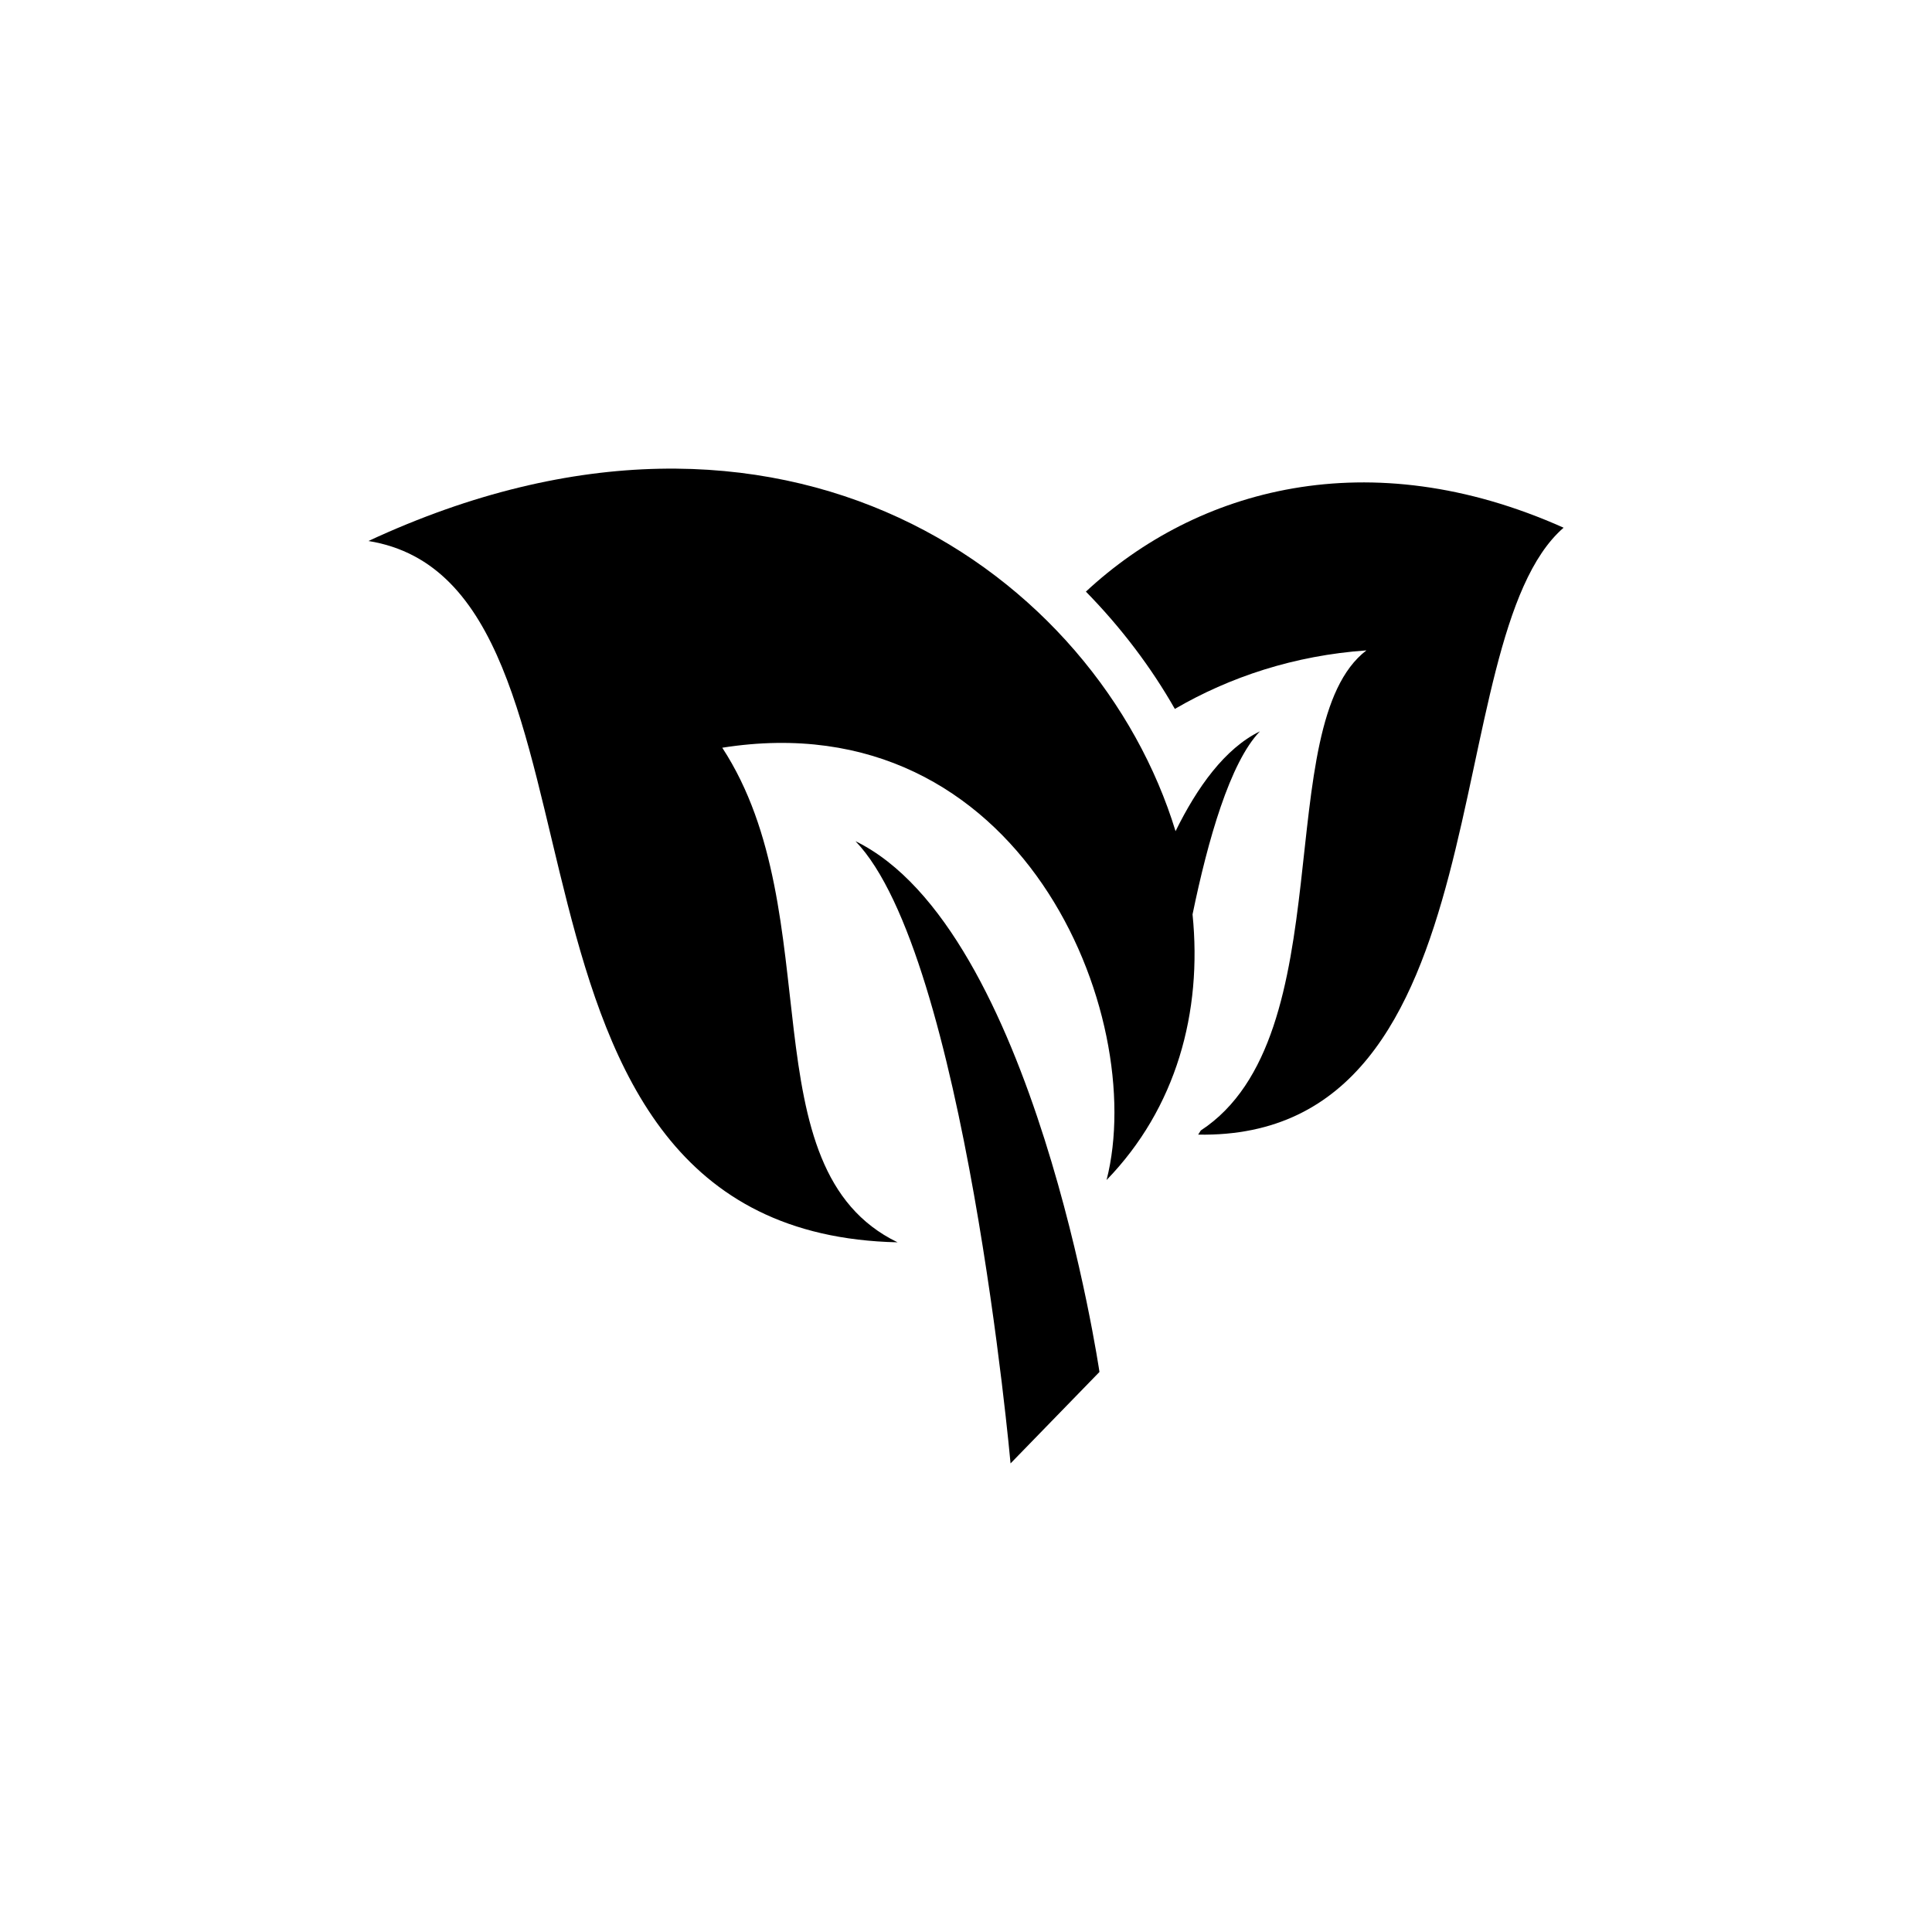
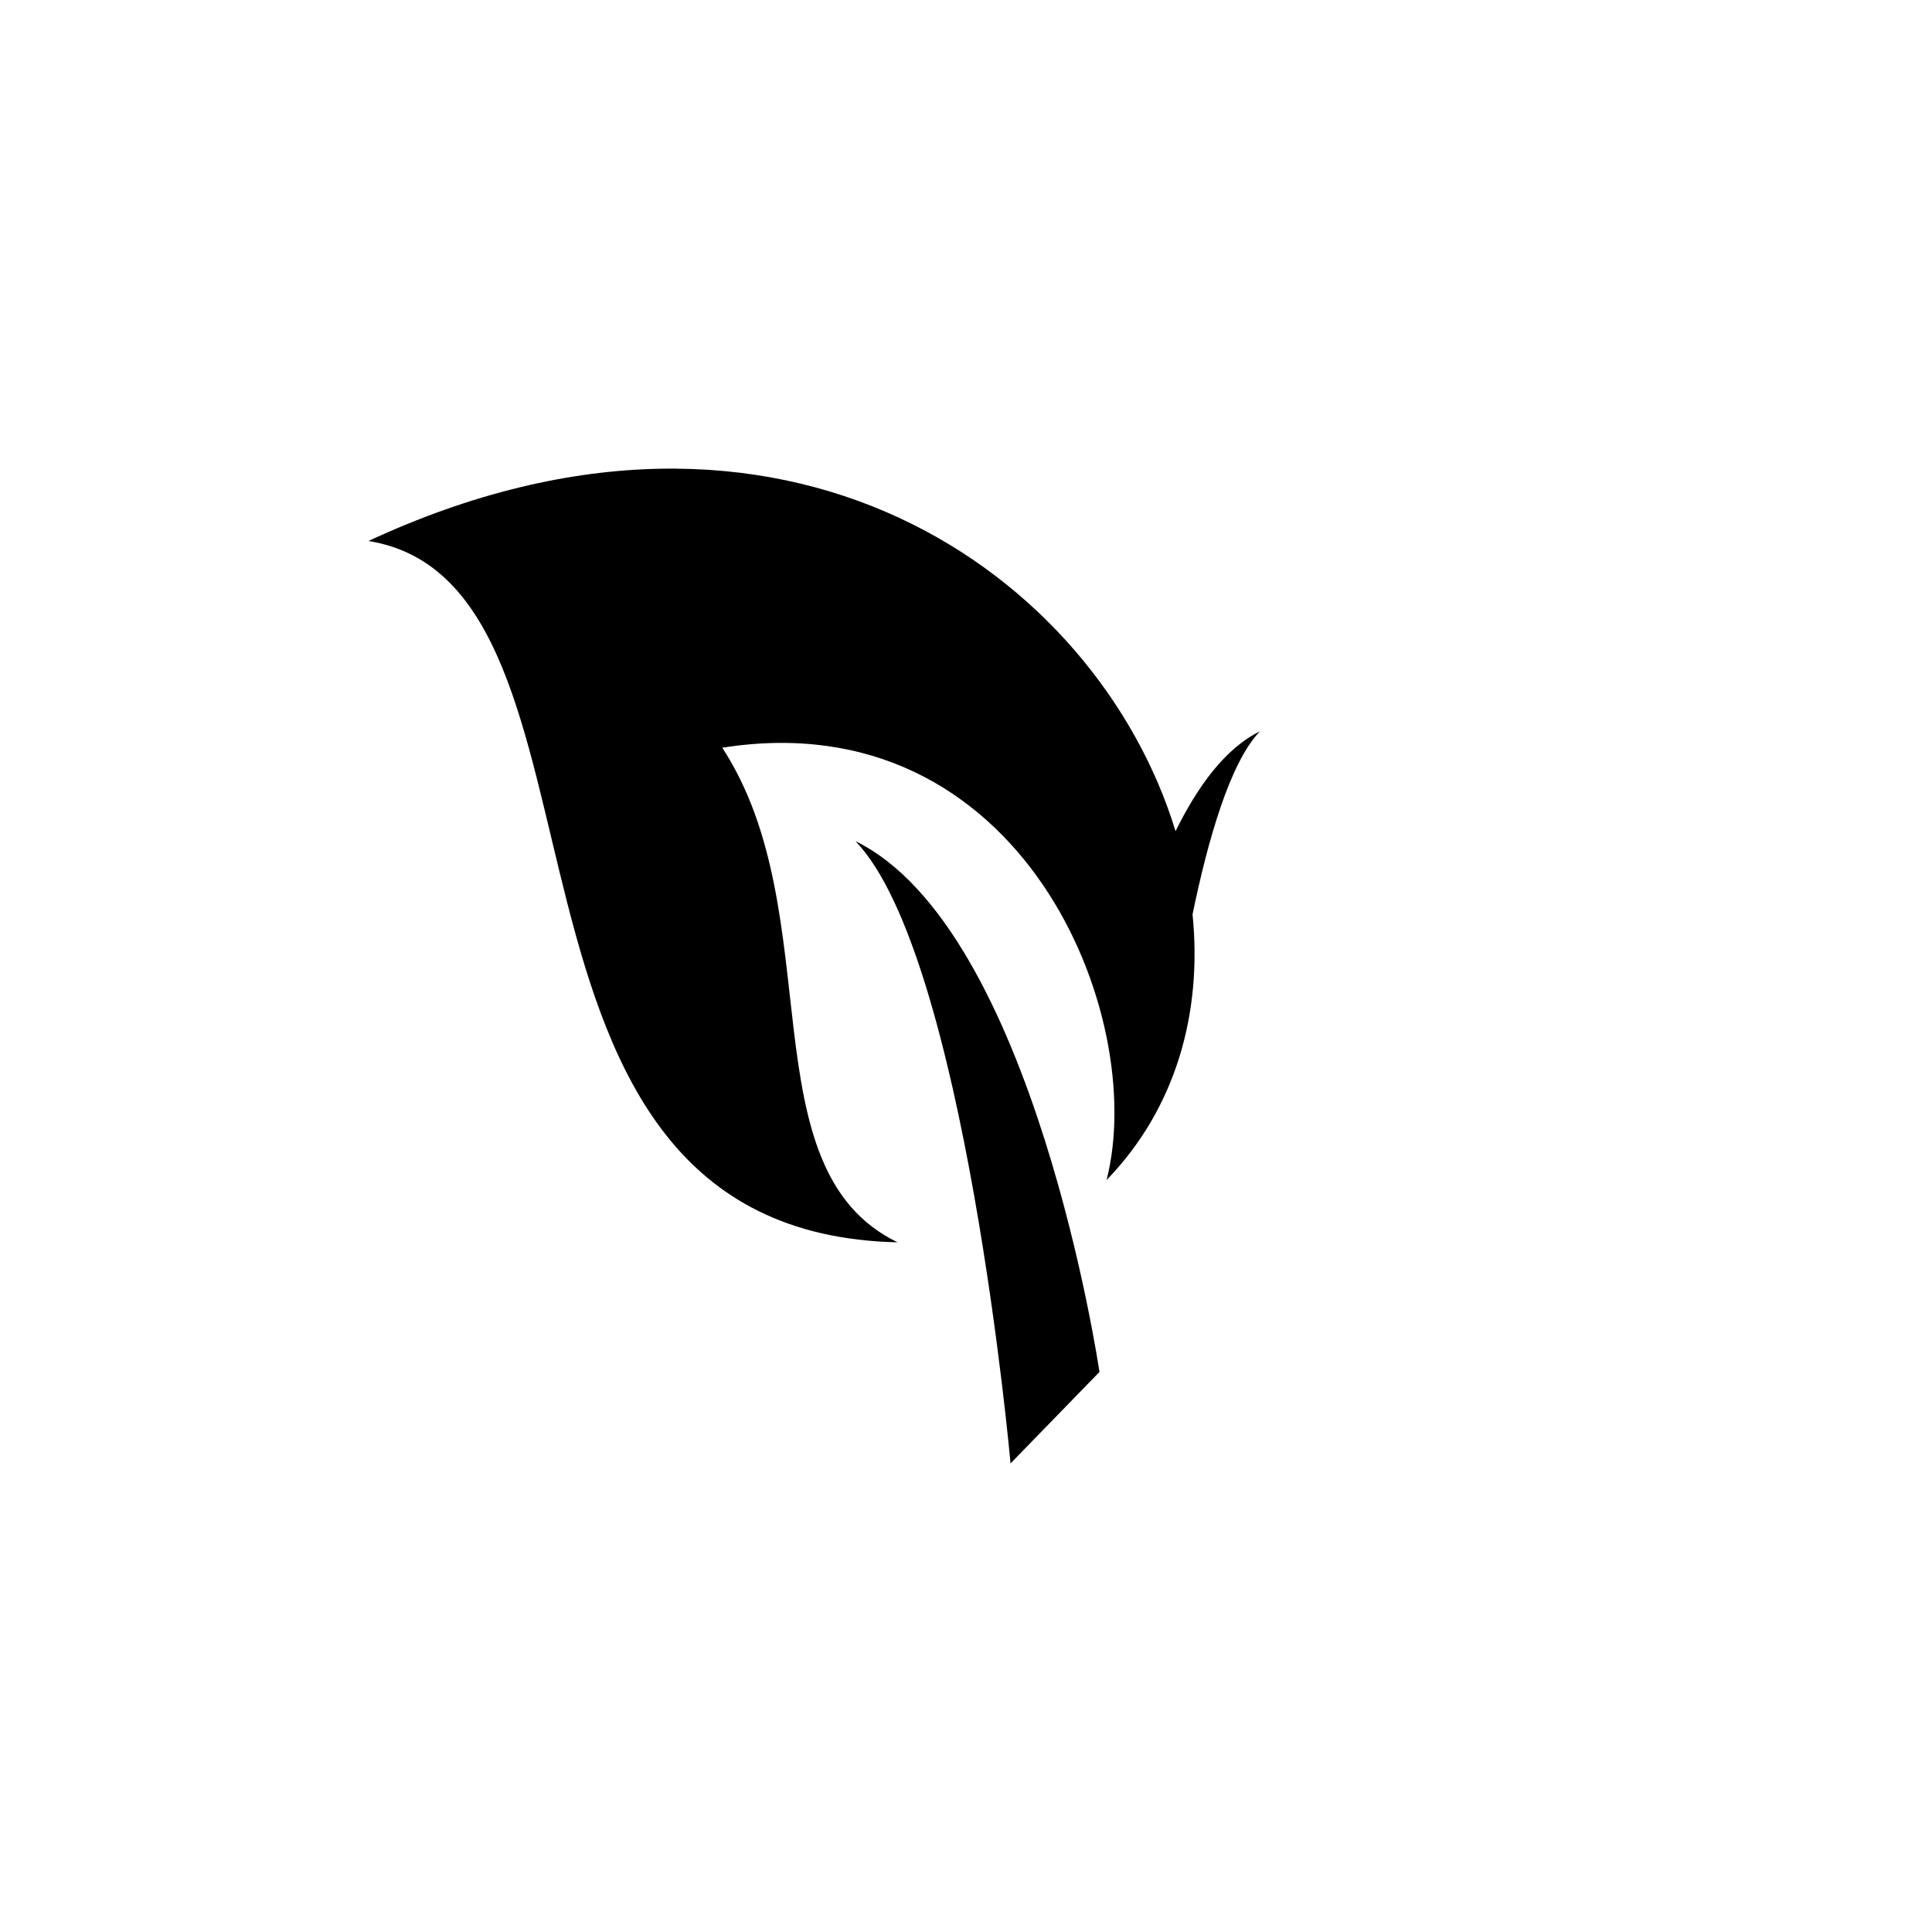
<svg xmlns="http://www.w3.org/2000/svg" version="1.1" id="Layer_1" x="0px" y="0px" width="50px" height="50px" viewBox="0 0 50 50" enable-background="new 0 0 50 50" xml:space="preserve">
  <g>
-     <path d="M28.103,15.311c0.916,0.935,1.69,1.961,2.302,3.036c1.419-0.827,3.093-1.384,4.958-1.515   c-2.515,1.919-0.583,9.999-4.287,12.425l-0.067,0.107c8.034,0.142,6.122-12.815,9.457-15.707   C35.427,11.403,30.972,12.643,28.103,15.311z" />
    <path d="M22.14,21.77c2.83,2.933,4.013,16.103,4.013,16.103l2.301-2.367C28.454,35.505,26.77,24.033,22.14,21.77z" />
    <path d="M32.607,18.927c-0.908,0.443-1.625,1.448-2.184,2.584c-2.021-6.619-10.12-12.517-20.888-7.51   c6.952,1.119,2.227,17.895,13.694,18.15c-3.929-1.902-1.724-8.497-4.537-12.8c7.756-1.229,11.035,6.93,9.946,11.188   c1.805-1.863,2.48-4.342,2.225-6.875C31.259,21.742,31.833,19.728,32.607,18.927z" />
  </g>
</svg>